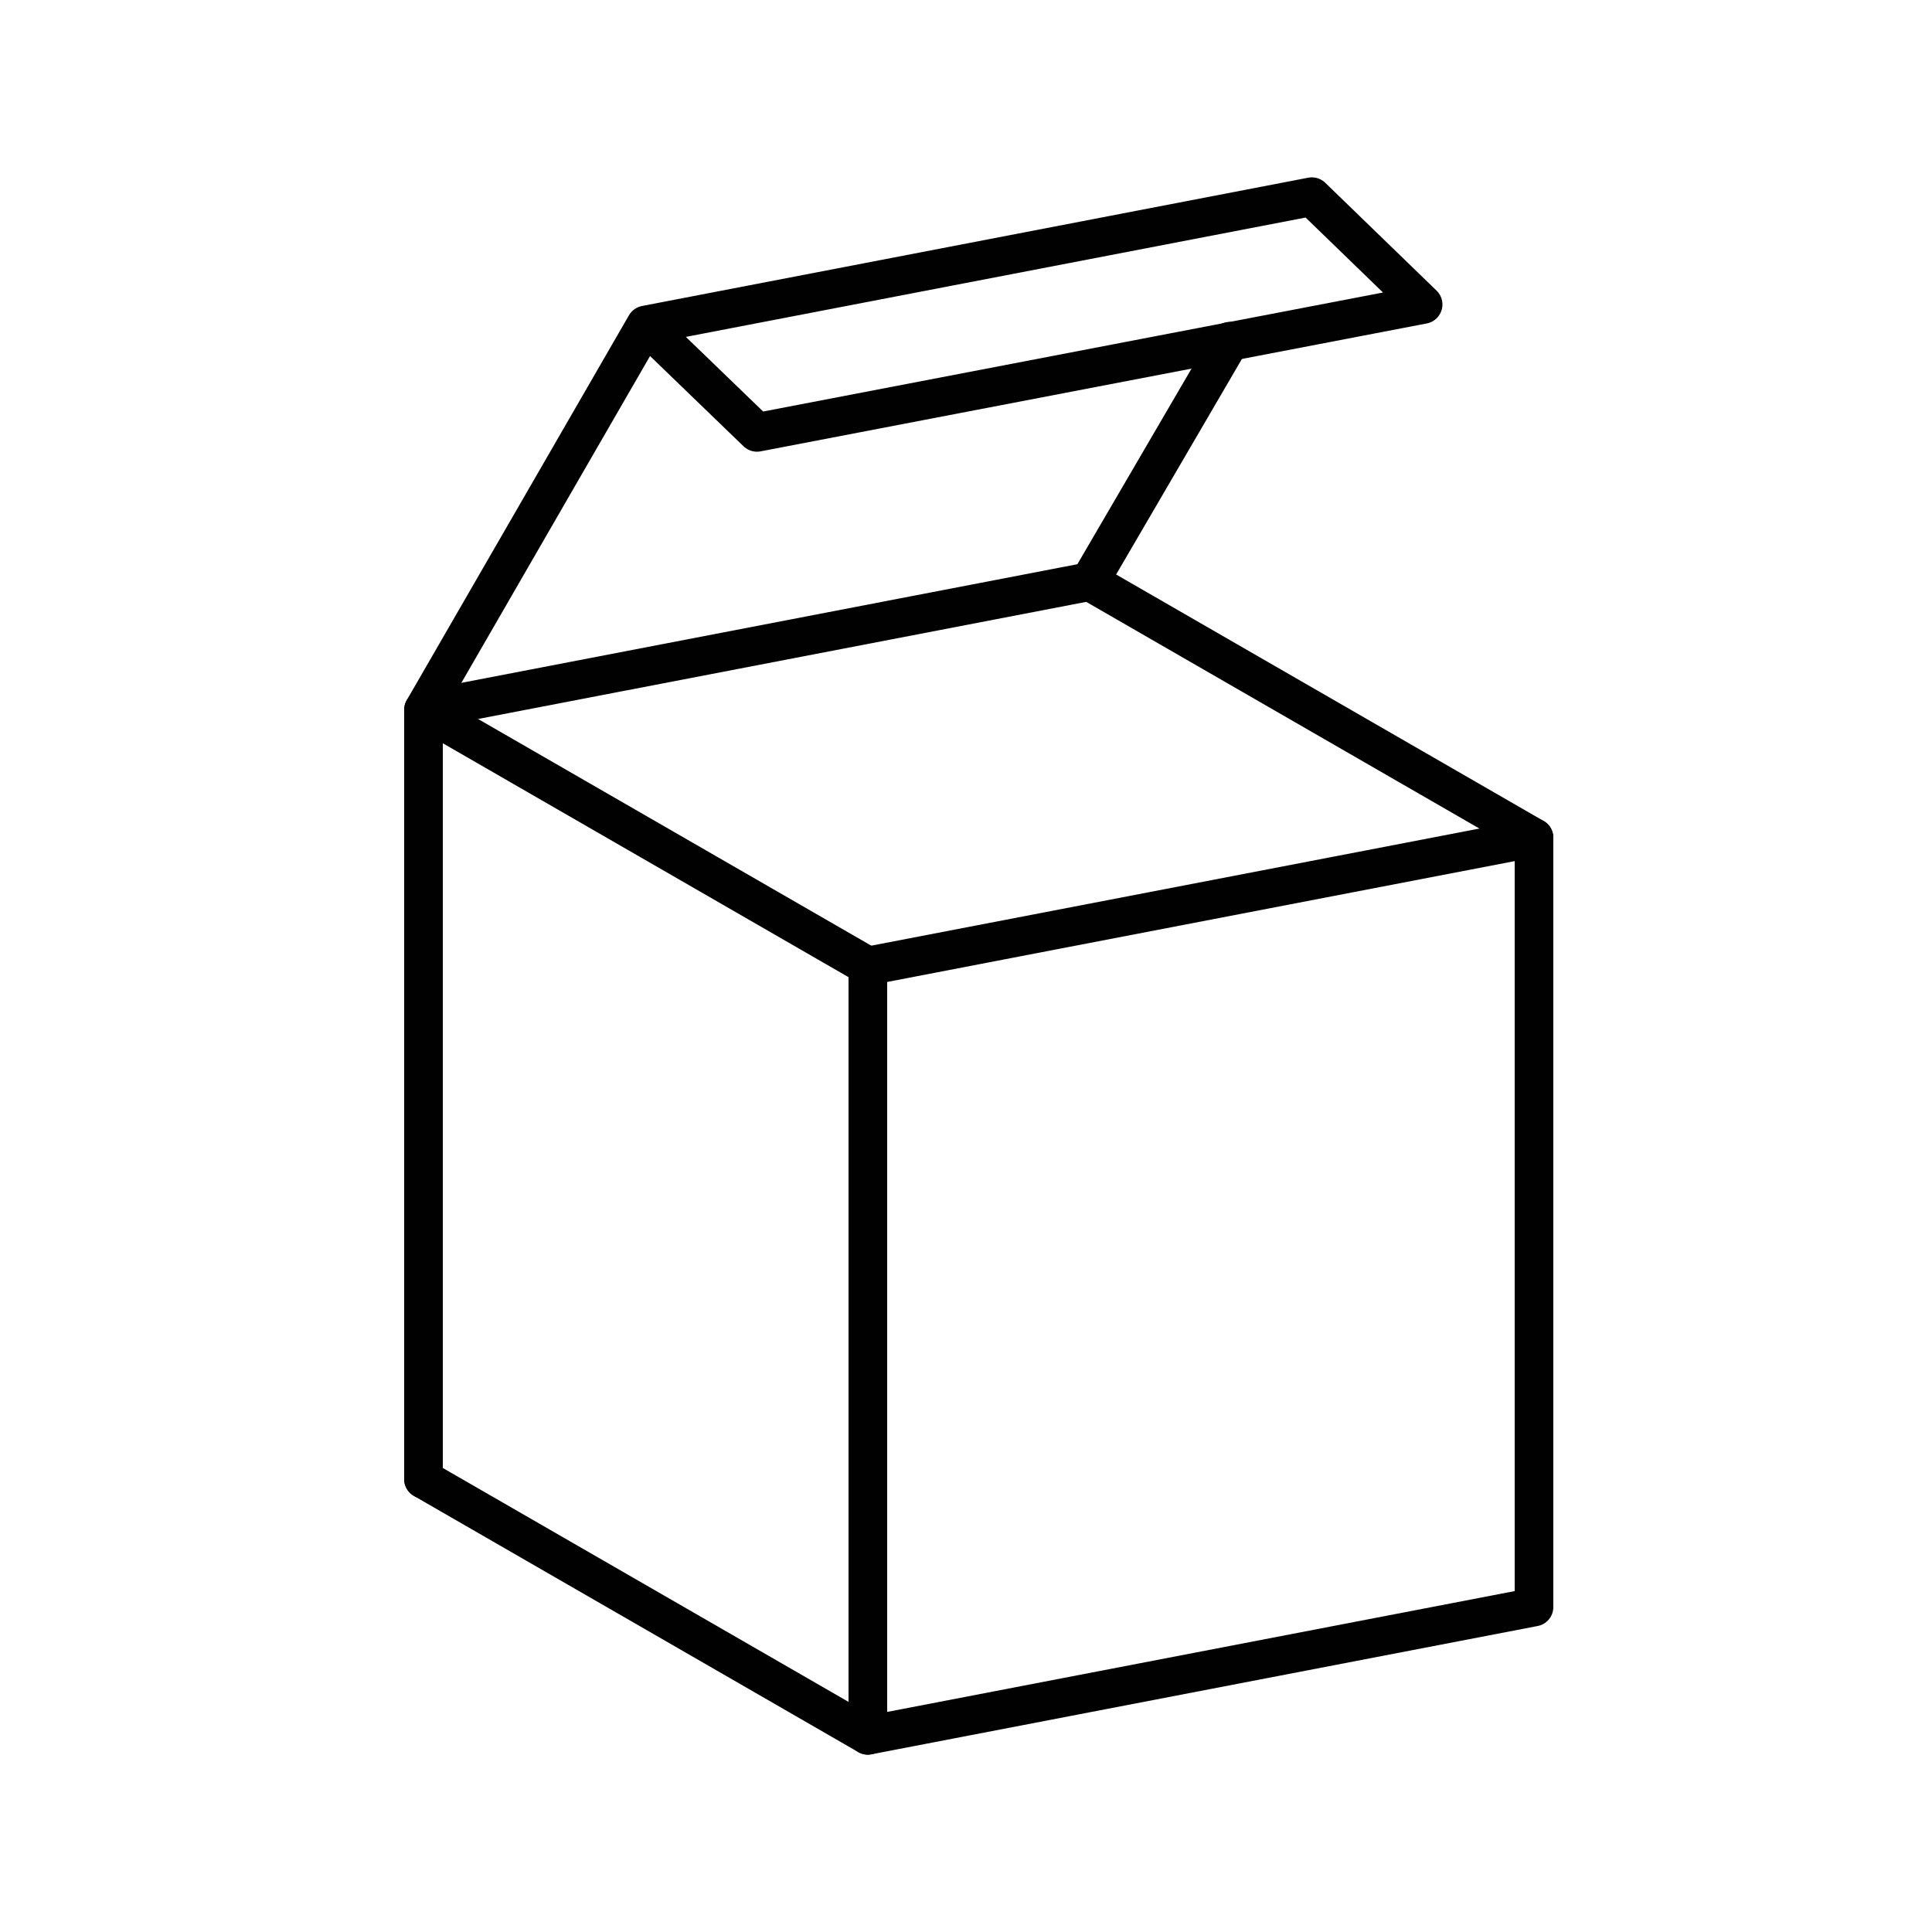
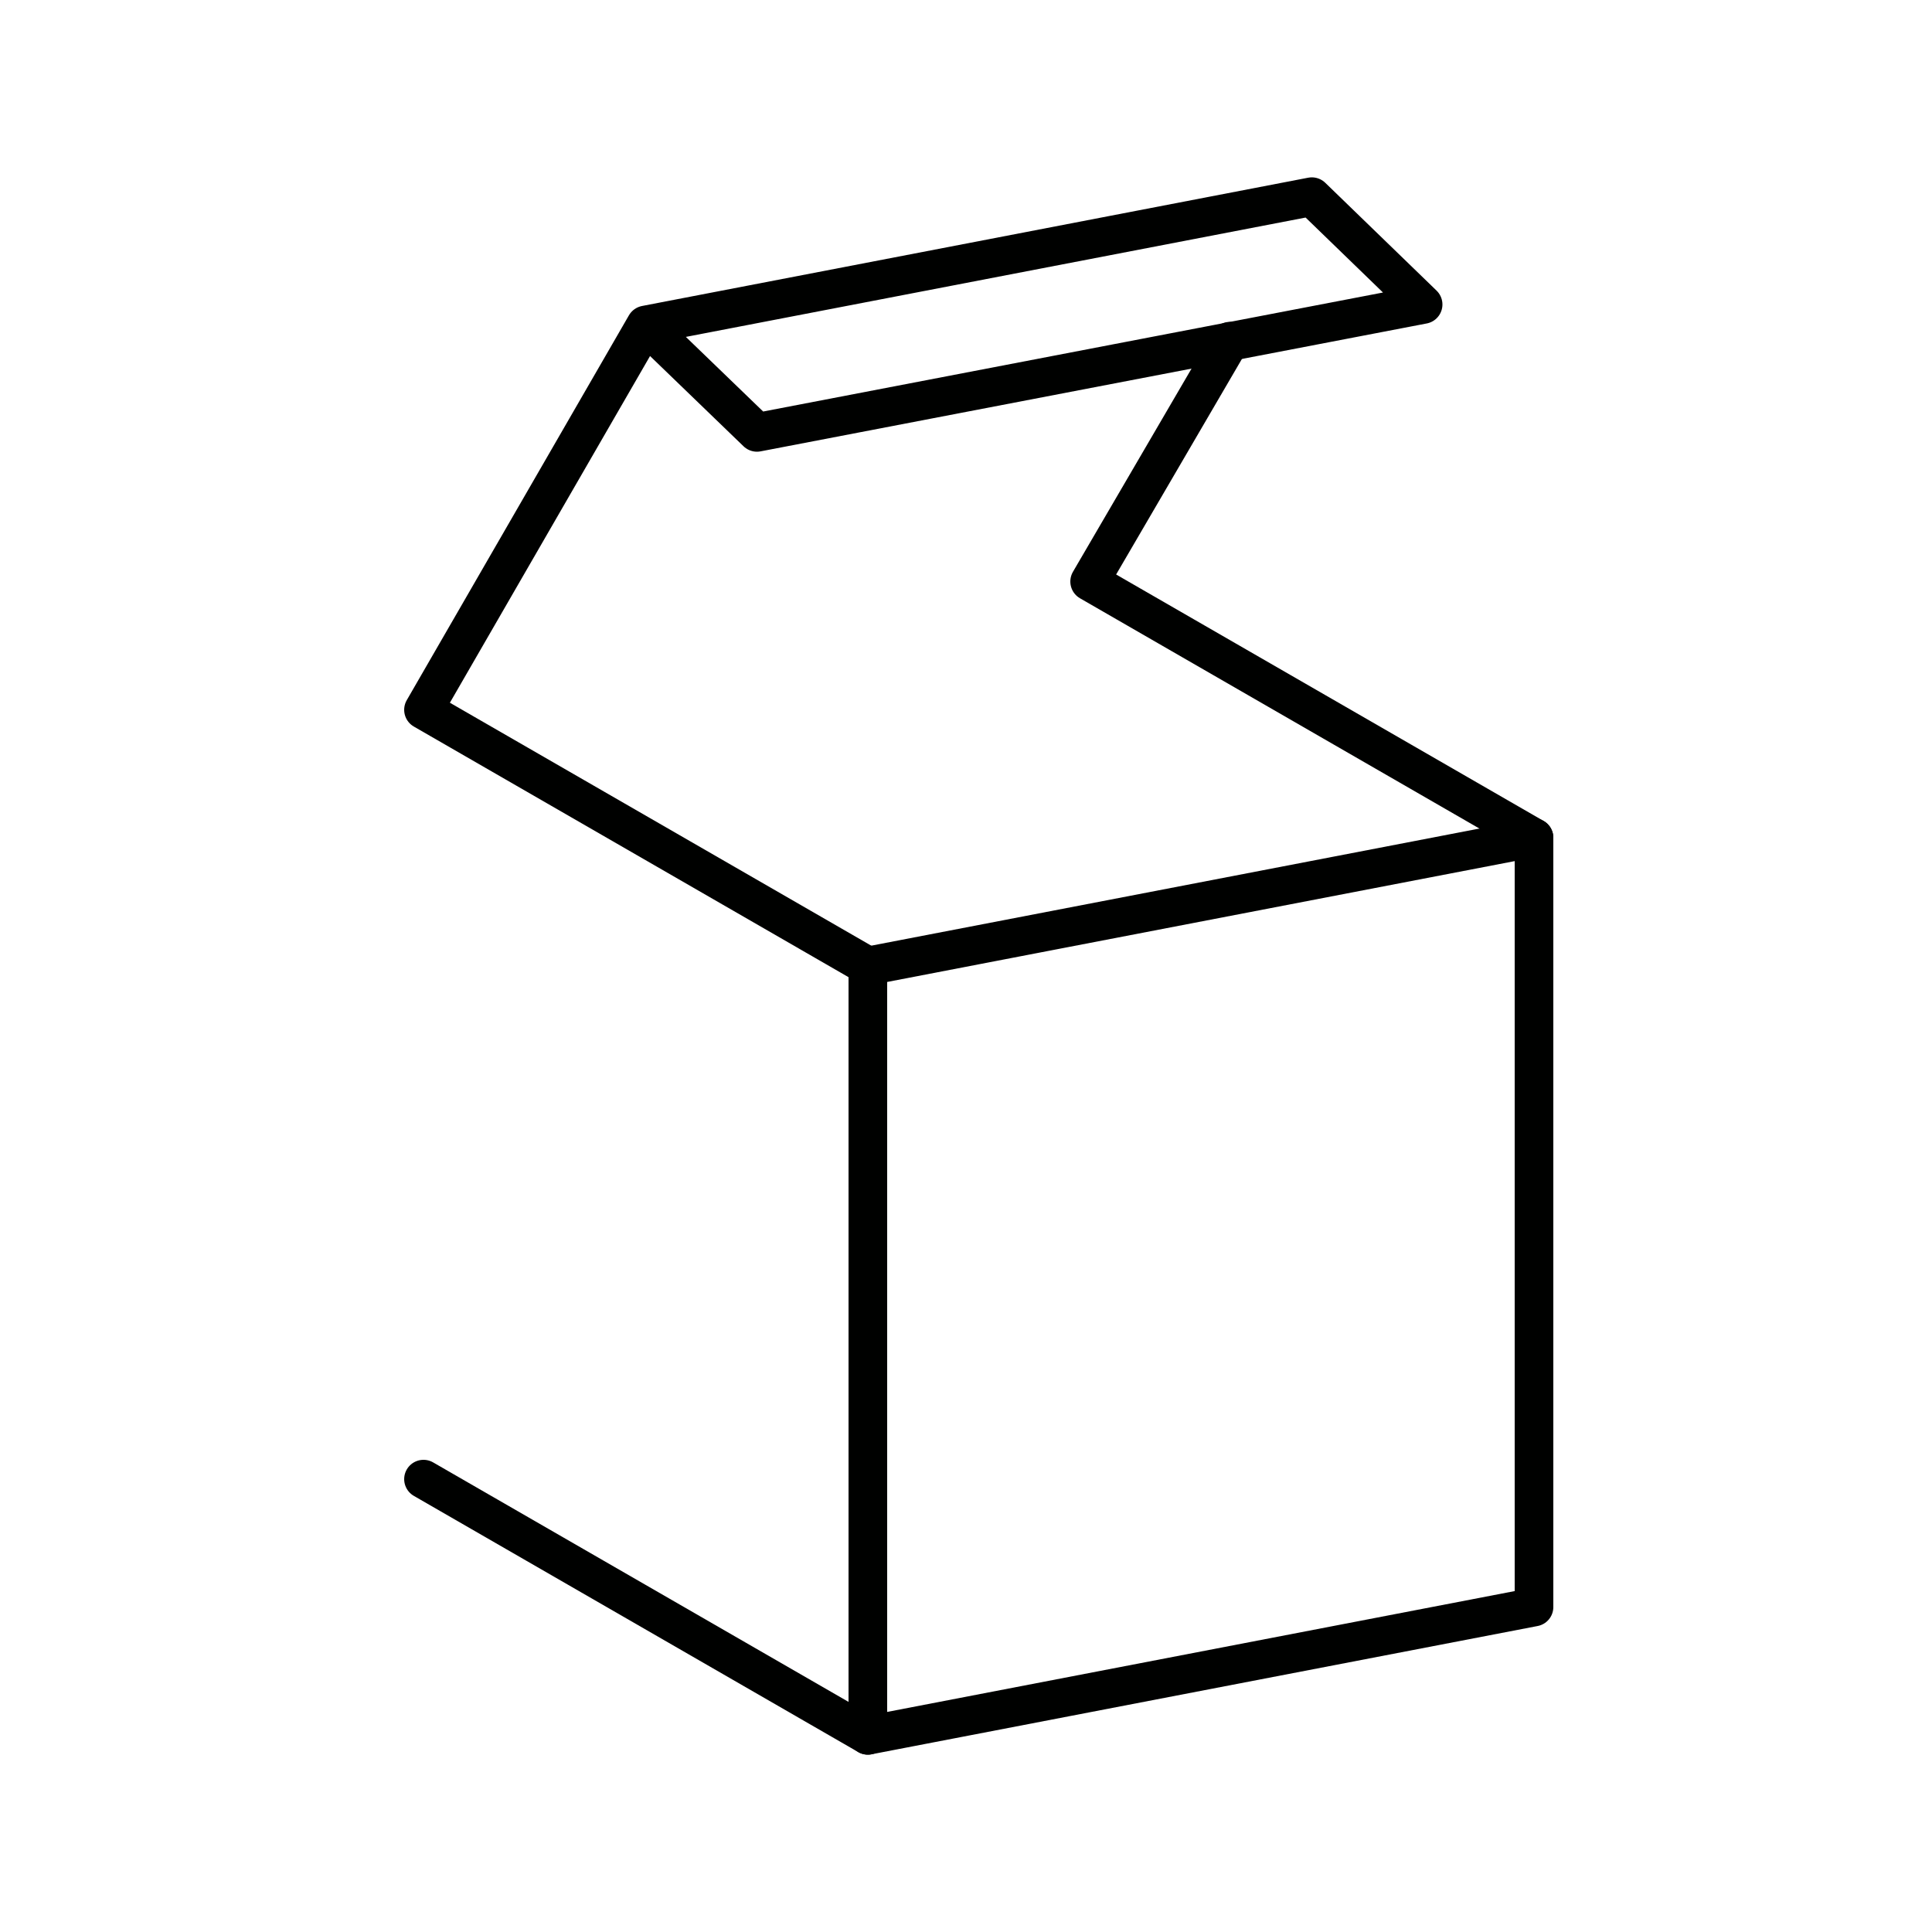
<svg xmlns="http://www.w3.org/2000/svg" id="Ebene_1" data-name="Ebene 1" viewBox="0 0 50 50">
  <defs>
    <style> .cls-1 { fill: none; stroke: #000100; stroke-linecap: round; stroke-linejoin: round; } </style>
  </defs>
  <polygon class="cls-1" points="22.46 44.91 39.7 41.59 39.7 21.68 22.46 25 22.46 44.91" />
-   <polyline class="cls-1" points="28.2 15.05 10.96 18.37 10.96 38.28" />
  <line class="cls-1" x1="10.96" y1="38.28" x2="22.46" y2="44.91" />
  <polyline class="cls-1" points="22.46 25 10.96 18.37 16.71 8.41 33.95 5.09 36.83 7.88 19.59 11.19 16.71 8.41" />
  <polyline class="cls-1" points="39.7 21.68 28.2 15.05 31.83 8.83" />
</svg>